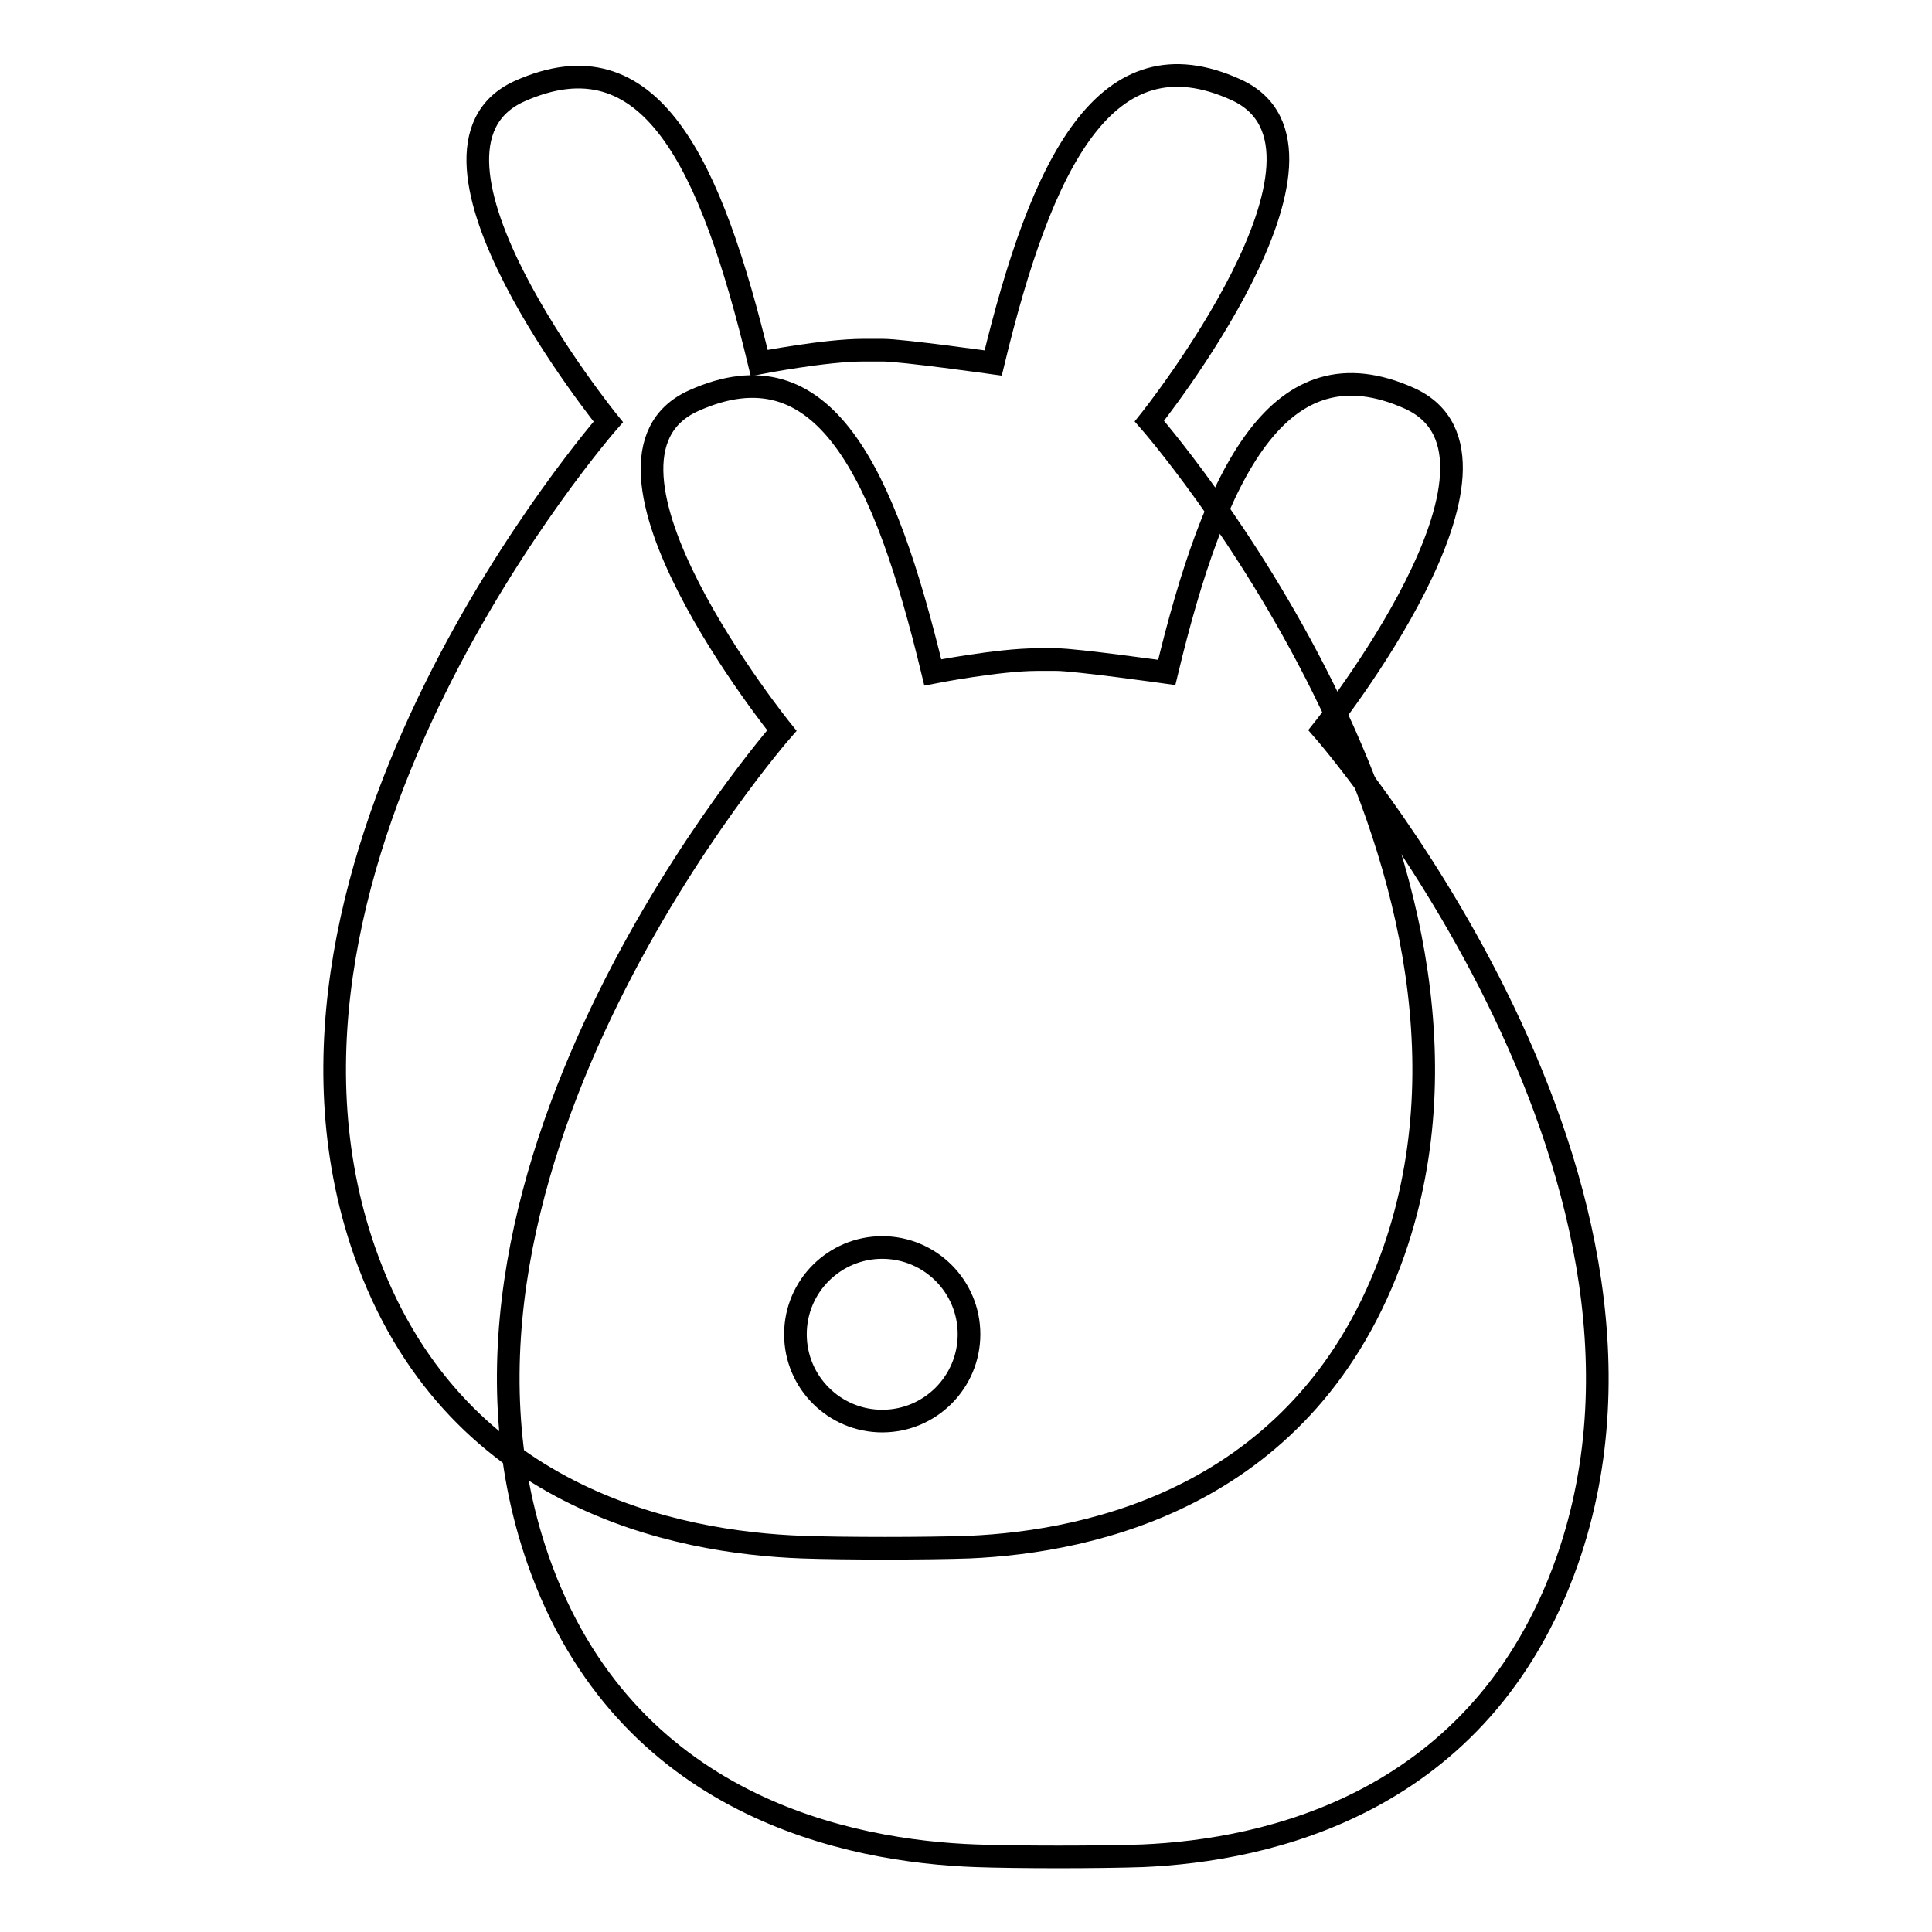
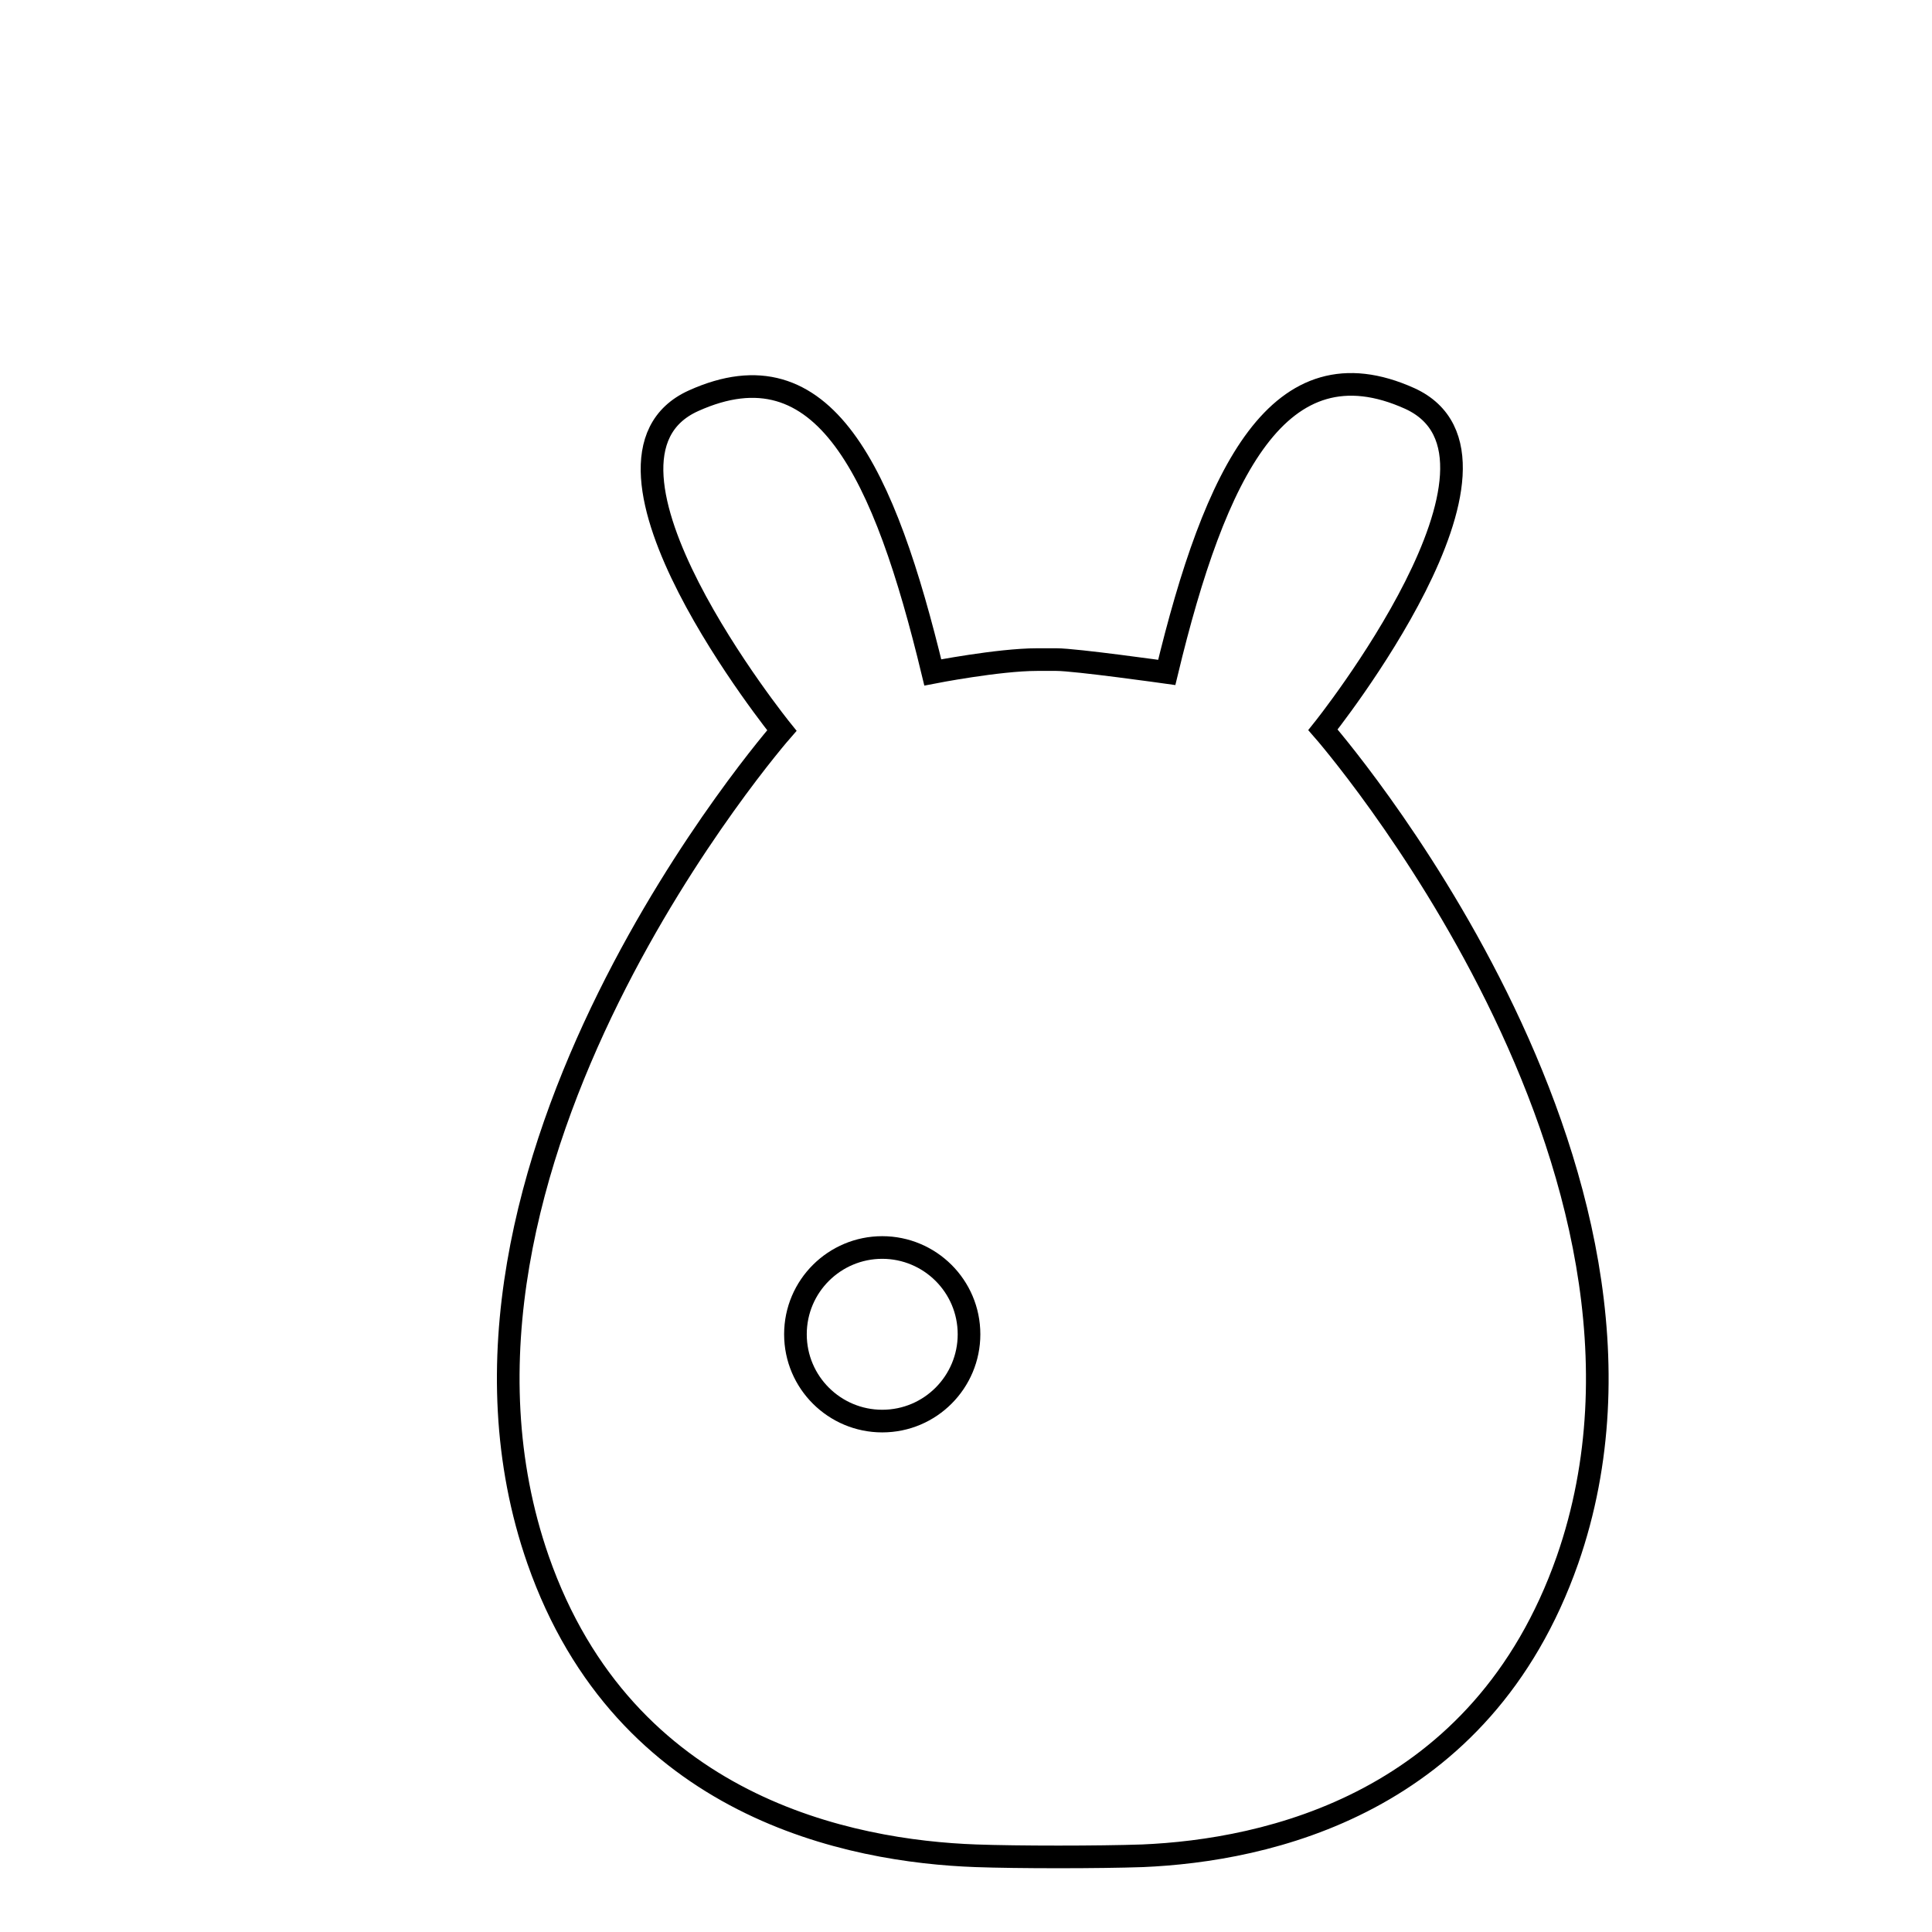
<svg xmlns="http://www.w3.org/2000/svg" version="1.1" x="0px" y="0px" viewBox="0 0 256 256" enable-background="new 0 0 256 256" xml:space="preserve">
  <g>
    <g>
-       <path stroke-width="3" fill-opacity="0" stroke="#000000" d="M152.3,55.8c0,0,28.8-36,11.5-43.9C146.5,4,138,21.6,131.6,48.1c0,0-12.1-1.7-14.6-1.7h-2.6c-5.1,0-13.8,1.7-13.8,1.7c-6.4-26.5-14.4-43.8-31.8-36C51.5,20,80.6,55.9,80.6,55.9s-50.5,57.7-32.3,109.9c11.5,32.9,41.5,38.6,58,39.2c5.5,0.2,16.3,0.2,22.1,0c16.3-0.7,44.9-6.7,56.3-39.2C202.9,113.5,152.3,55.8,152.3,55.8z" />
      <path stroke-width="3" fill-opacity="0" stroke="#000000" d="M105.4,176.8c0,6.4,5.2,11.5,11.5,11.5c6.4,0,11.5-5.2,11.5-11.5l0,0c0-6.4-5.2-11.5-11.5-11.5C110.6,165.3,105.4,170.4,105.4,176.8z" />
      <path stroke-width="3" fill-opacity="0" stroke="#000000" d="M175.3,96.7c0,0,28.8-36,11.5-43.9c-17.3-7.8-25.8,9.7-32.2,36.3c0,0-12.1-1.7-14.6-1.7h-2.6c-5.1,0-13.8,1.7-13.8,1.7c-6.4-26.5-14.4-43.8-31.7-36c-17.3,7.8,11.7,43.7,11.7,43.7s-50.5,57.7-32.3,109.9c11.5,32.9,41.5,38.6,58,39.2c5.5,0.2,16.3,0.2,22.1,0c16.3-0.7,44.9-6.7,56.3-39.2C225.9,154.5,175.3,96.7,175.3,96.7z" />
    </g>
  </g>
</svg>